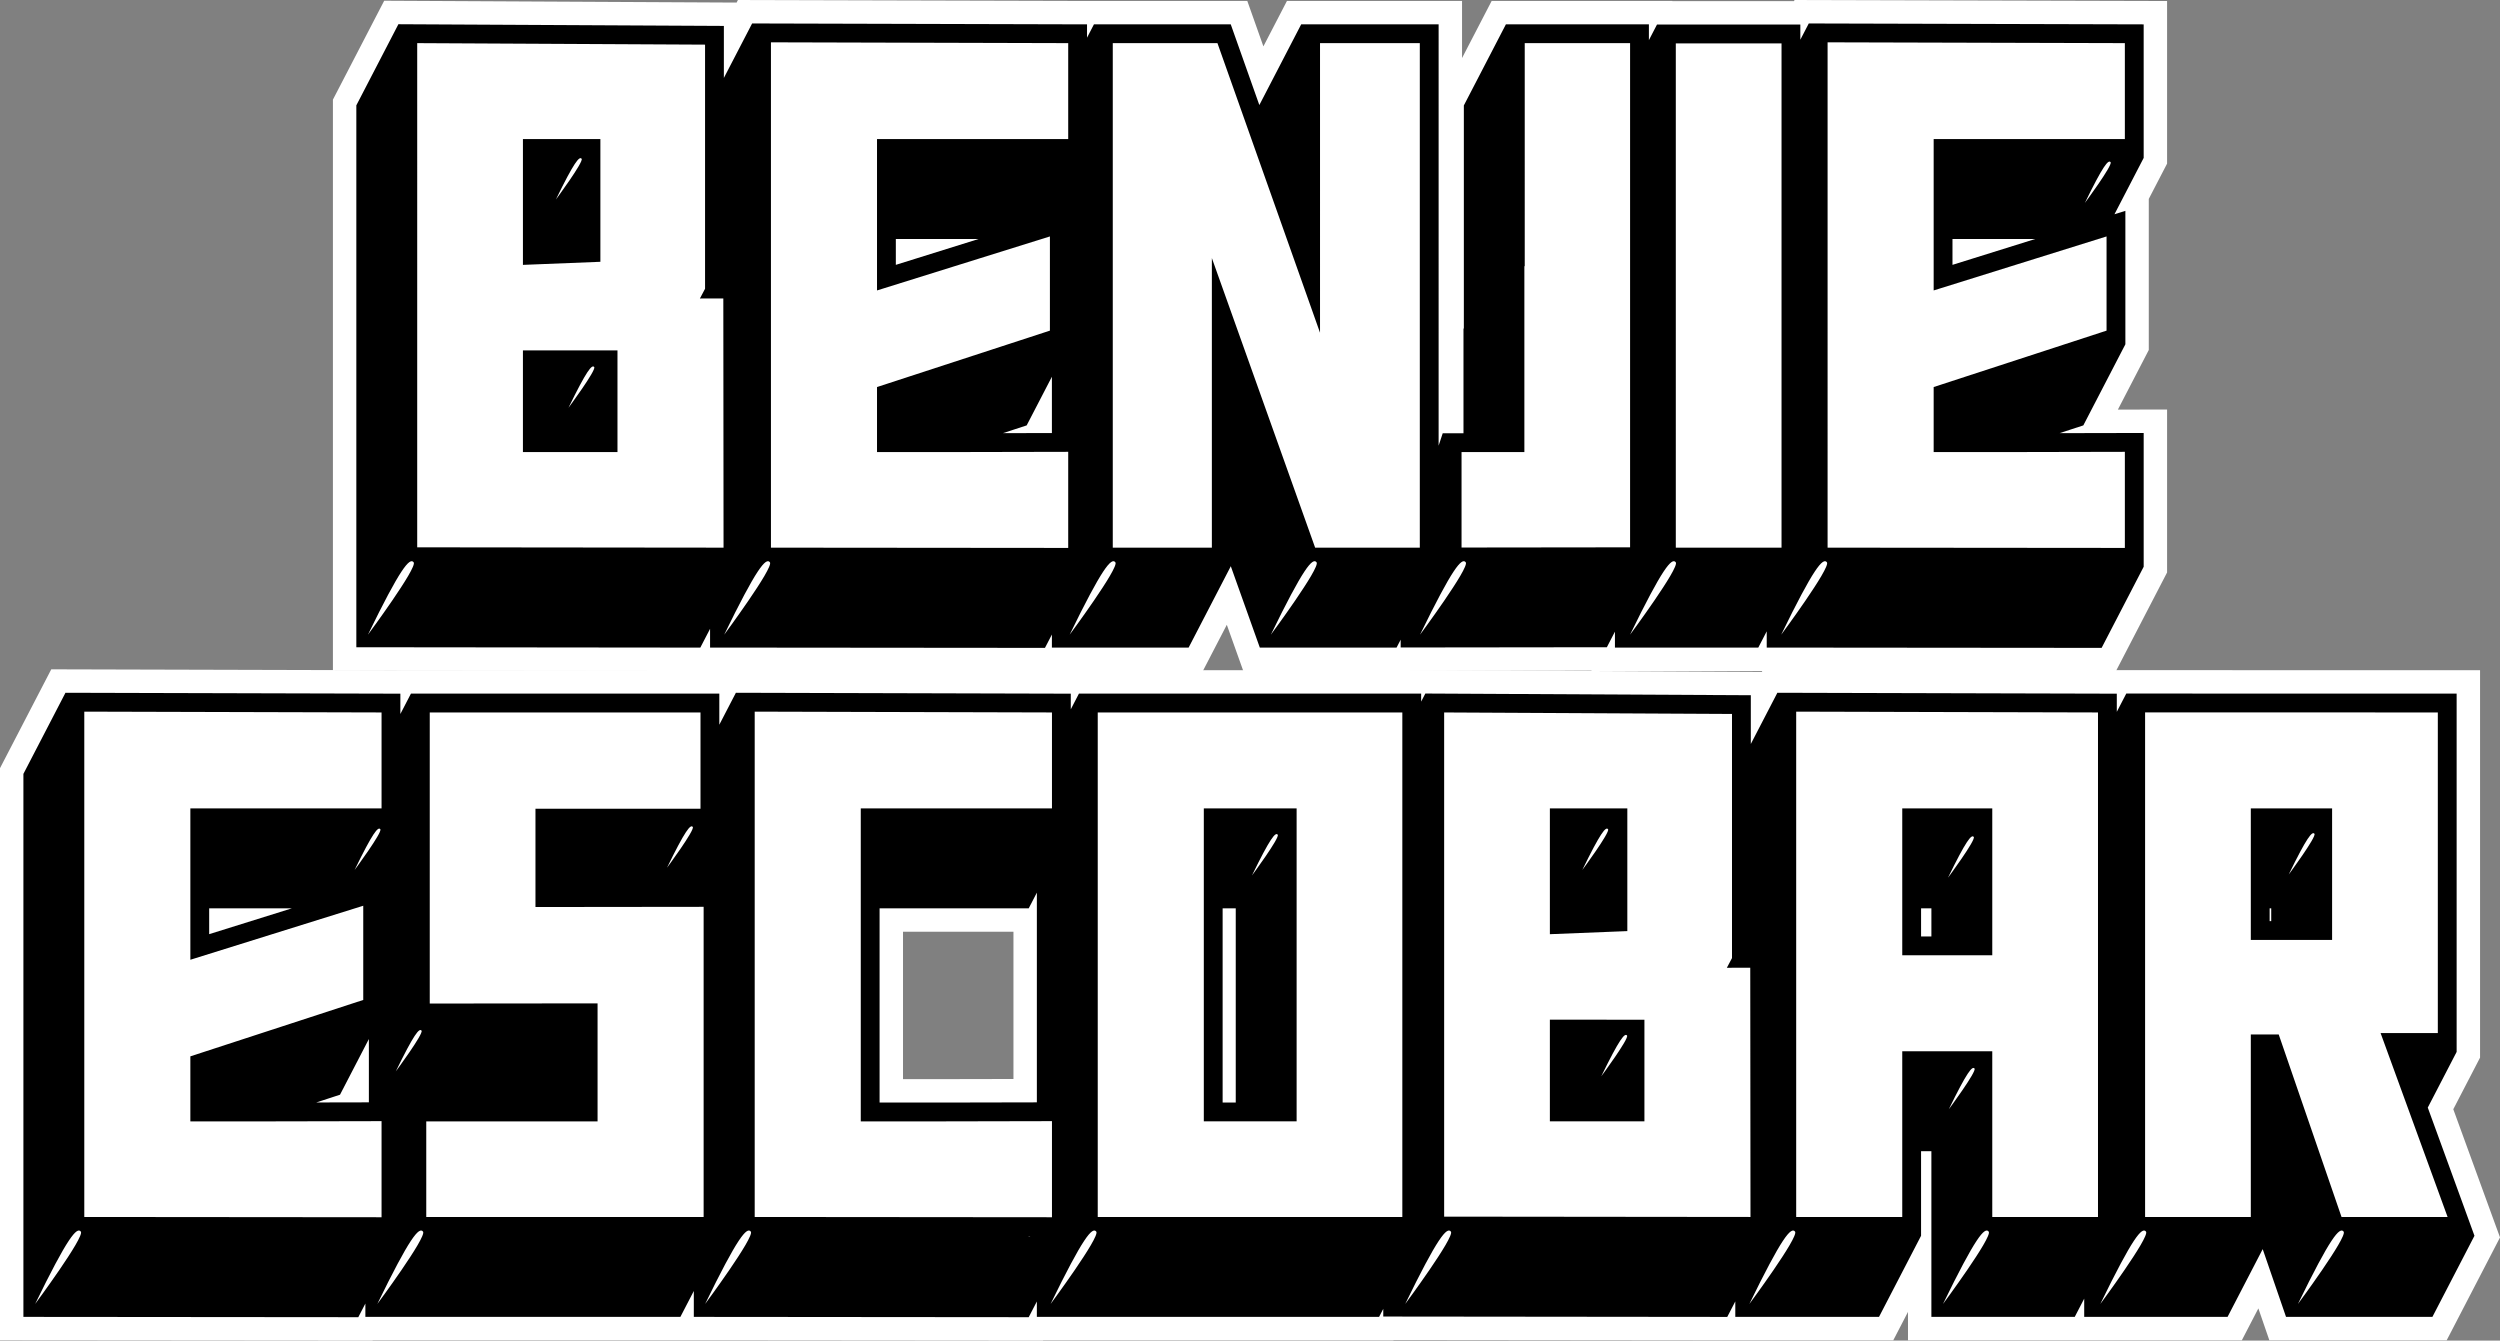
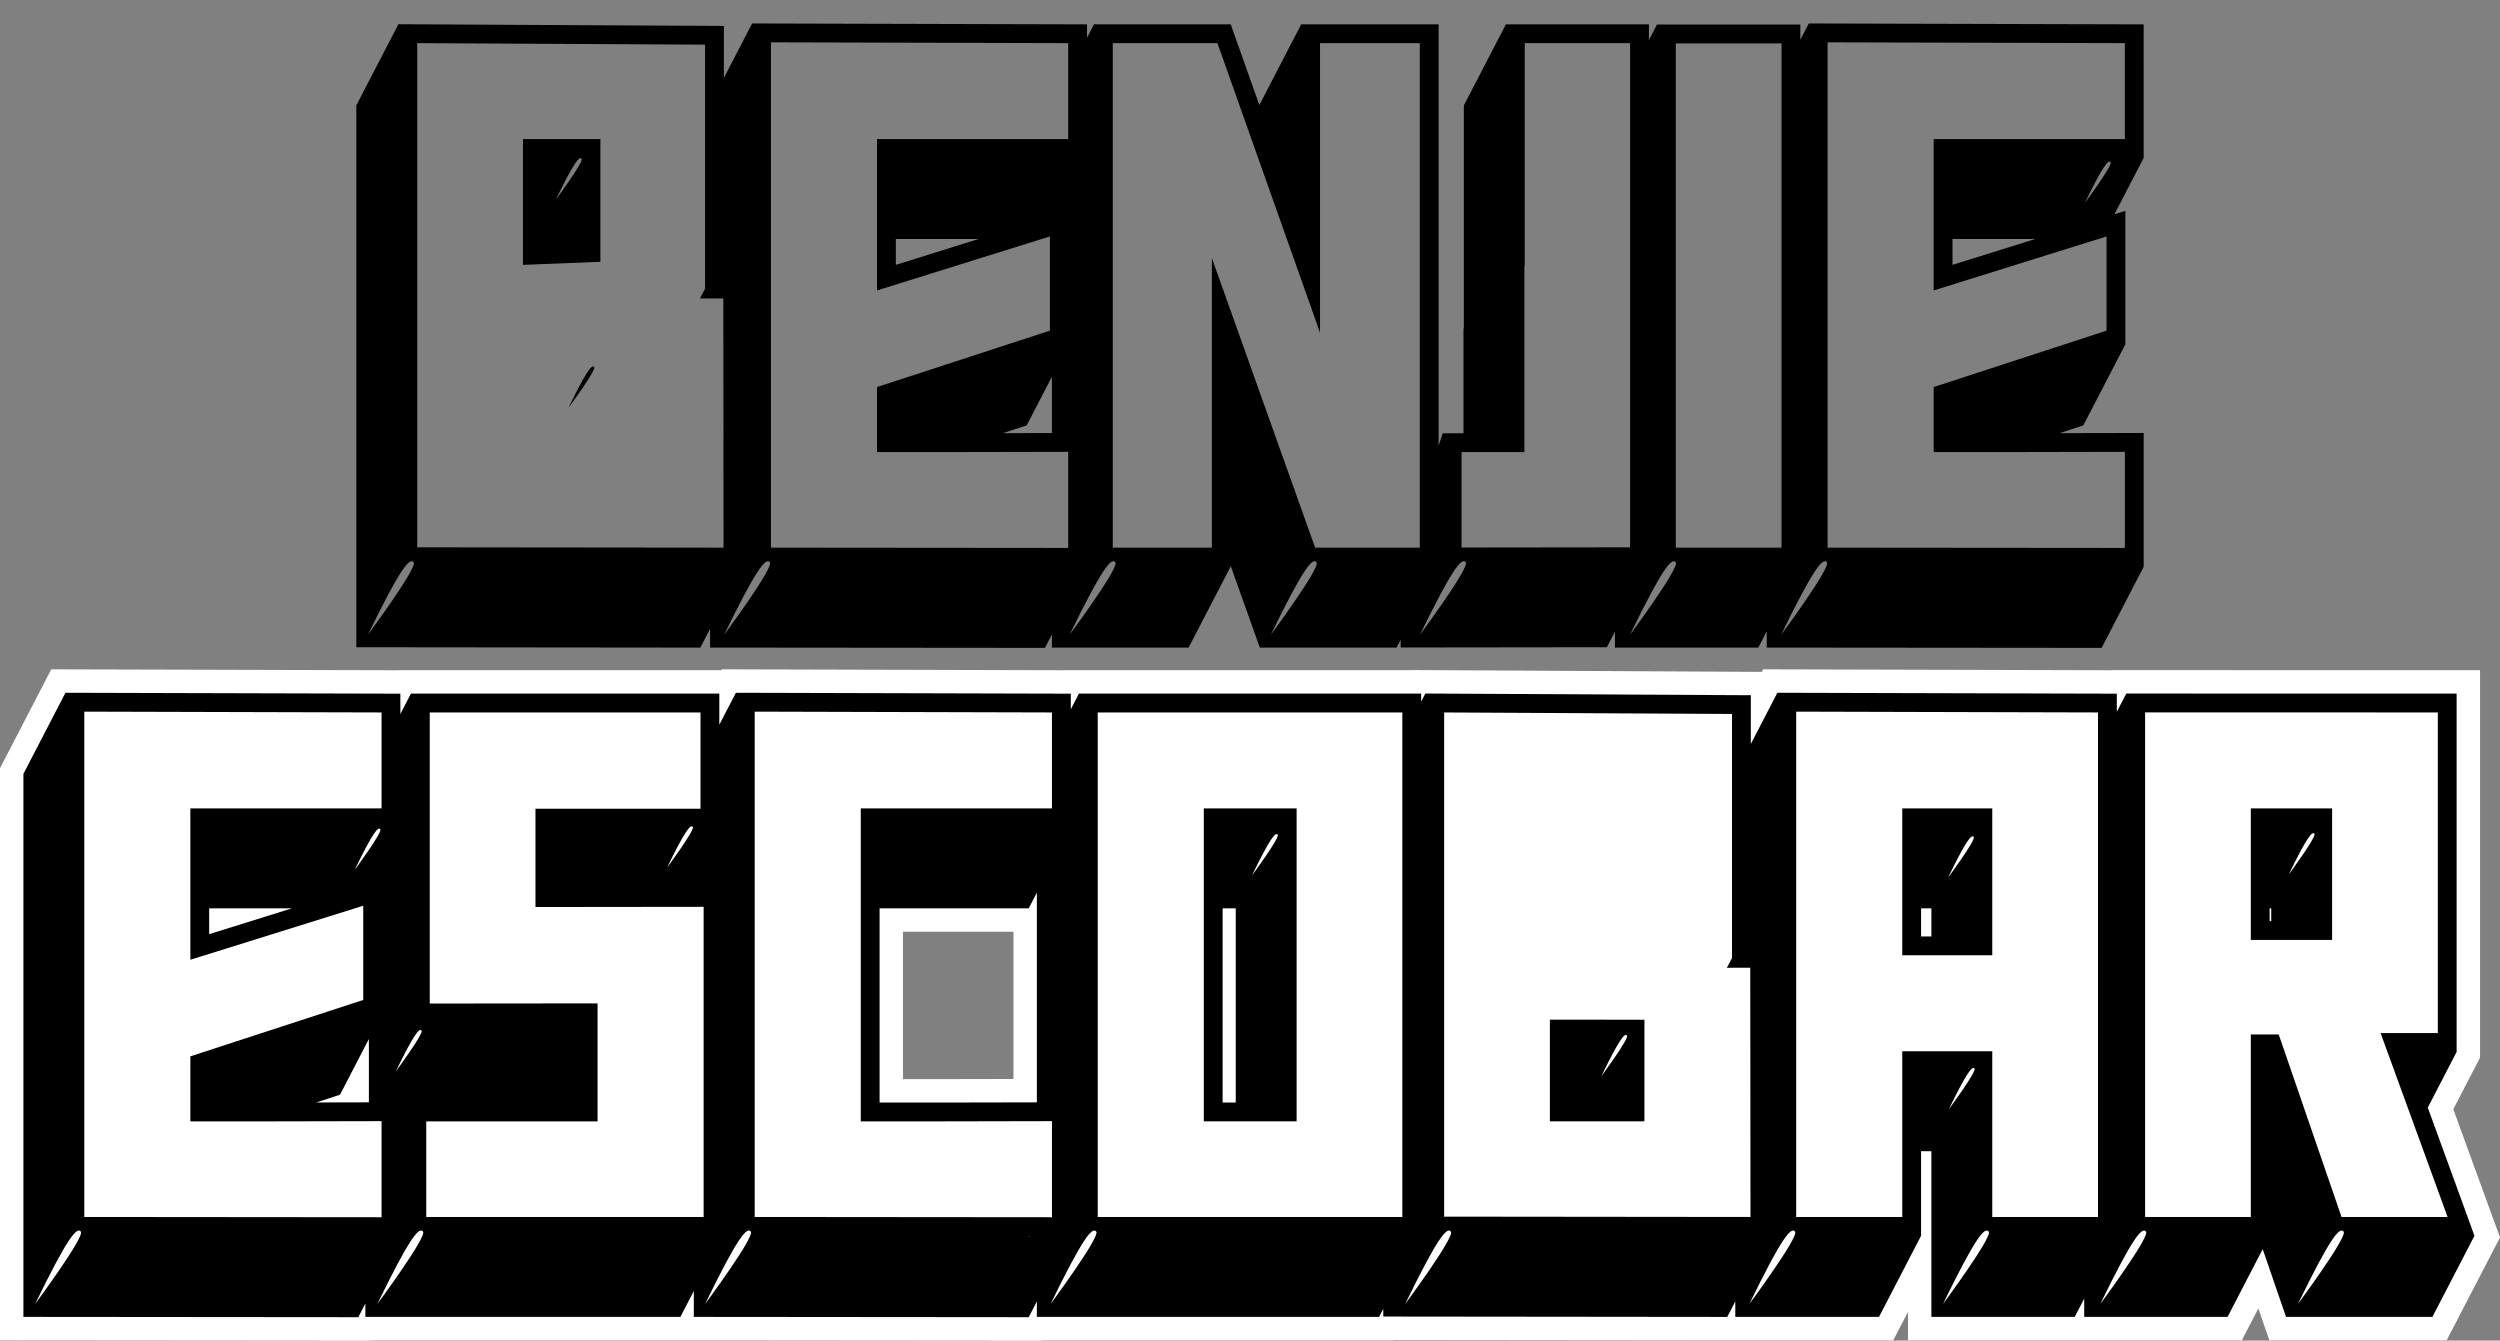
<svg xmlns="http://www.w3.org/2000/svg" id="a" data-name="Layer 1" width="1432.153" height="767.986" viewBox="0 0 1432.153 767.986">
  <rect x="0" y="0" width="1432.153" height="767.986" fill="#808080" stroke="none" />
  <g>
-     <polygon points="1217.311 .517 1047.02 .052 1036.212 .022 1028.032 0 1027.693 .654 1020.567 .654 960.001 .654 958.005 .654 958.005 .517 944.591 .517 933.812 .517 873.457 .517 862.678 .517 854.524 .517 850.77 7.757 837.545 33.263 837.545 24.71 837.545 13.931 837.545 .517 824.131 .517 813.352 .517 756.188 .517 745.409 .517 737.255 .517 733.501 7.757 723.748 26.565 720.23 16.632 717.687 9.453 714.522 .517 705.043 .517 697.426 .517 637.464 .517 626.685 .517 618.53 .517 618.521 .535 612.001 .517 441.71 .052 430.902 .022 422.722 0 421.958 1.473 414.749 1.436 404.026 1.38 239.13 .518 228.294 .461 220.092 .418 216.316 7.7 192.221 54.169 190.715 57.073 190.715 60.344 190.715 71.179 190.715 360.01 190.715 370.777 190.715 384.177 204.115 384.191 214.882 384.203 390.37 384.392 401.17 384.404 409.335 384.413 409.349 384.385 417.527 384.392 587.818 384.546 598.607 384.556 606.77 384.563 606.858 384.392 613.368 384.392 670.133 384.392 680.912 384.392 689.066 384.392 692.82 377.153 702.795 357.915 706.508 368.326 709.061 375.484 712.238 384.392 721.695 384.392 729.295 384.392 789.257 384.392 800.036 384.392 808.19 384.392 808.224 384.327 813.193 384.321 909.746 384.203 911.714 384.2 911.714 384.39 925.128 384.39 935.906 384.39 996.472 384.39 1007.251 384.39 1015.406 384.39 1015.408 384.386 1022.837 384.392 1193.128 384.546 1203.916 384.556 1212.079 384.563 1215.837 377.317 1239.932 330.847 1241.438 327.944 1241.438 324.673 1241.438 313.884 1241.438 258.836 1241.438 248.034 1241.438 234.592 1227.996 234.621 1217.194 234.643 1213.243 234.652 1229.446 203.402 1230.952 200.499 1230.952 197.228 1230.952 189.406 1230.952 135.444 1230.952 120.785 1230.952 113.95 1239.932 96.63 1241.438 93.727 1241.438 90.456 1241.438 79.677 1241.438 24.71 1241.438 13.96 1241.438 .583 1228.06 .547 1217.311 .517" fill="#fff" stroke-width="0" />
    <path d="m1046.983,13.466l-10.808-.03-4.829,9.313v-8.682h-82.123l-4.632,8.933v-9.069h-81.912l-24.095,46.469v127.8h-.207v59.995h-1.121s-10.775.004-10.775.004l-2.349,7.114V13.931h-78.722l-23.983,46.253-13.84-39.073-2.543-7.18h-78.358l-3.971,7.658v-7.629l-10.749-.029-170.291-.465-10.808-.03-16.187,31.217V14.85l-10.722-.056-164.897-.862-10.835-.057-24.095,46.469v310.433l10.767.012,175.489.19,10.8.012,5.585-10.771v10.75l10.769.01,170.291.154,10.789.01,3.971-7.658v7.494h78.322l24.095-46.469v-.326l14.135,39.637,2.553,7.158h78.34l2.349-4.53v4.472l10.792-.013,96.553-.118,10.766-.013,4.632-8.933v9.134h82.123l4.829-9.313v9.306l10.769.01,170.291.154,10.789.01,24.095-46.469v-76.638l-10.801.023-37.383.078,6.168-2.012,7.435-2.426,24.095-46.469v-76.443l-6.253,1.953,16.739-32.282V13.961l-10.749-.029-170.291-.465ZM210.78,363.582c18.484-37.983,23.968-44.483,26.202-41.436,2.234,3.047-26.202,41.436-26.202,41.436Zm28.223-50.041V24.71l164.897.862v139.85l-2.958,5.585,2.958-.038h10.462l.13,142.762-175.489-.19Zm175.863,50.041c18.484-37.983,23.968-44.483,26.202-41.436,2.234,3.047-26.202,41.436-26.202,41.436Zm197.07-283.904h-109.529v86.708l99.043-30.941v53.962l-99.043,32.314v37.243h48.767l60.762-.127v55.049l-170.291-.154V24.244l170.291.465v54.967Zm-51.374,57.248l-47.376,14.8v-14.8h47.376Zm42.029,78.891v32.26l-28.06.059,6.168-2.012,7.435-2.426,14.457-27.881Zm10.177,147.765c18.484-37.983,23.968-44.483,26.202-41.436,2.234,3.047-26.202,41.436-26.202,41.436Zm115.255,0c18.484-37.983,23.968-44.483,26.202-41.436,2.234,3.047-26.202,41.436-26.202,41.436Zm85.33-49.851h-59.962l-59.162-165.897v165.897h-56.765V24.71h59.962l58.762,165.897V24.71h57.165v289.02Zm.127,49.851c18.484-37.983,23.968-44.483,26.202-41.436,2.234,3.047-26.202,41.436-26.202,41.436Zm23.78-49.923v-54.684l30.5-.012h5.491v-106.453h.207V24.71h60.355v288.831l-96.553.118Zm96.535,49.923c18.484-37.983,23.968-44.483,26.202-41.436,2.234,3.047-26.202,41.436-26.202,41.436Zm26.208-49.854V24.846h60.566v288.882h-60.566Zm60.374,49.854c18.484-37.983,23.968-44.483,26.202-41.436,2.234,3.047-26.202,41.436-26.202,41.436Zm196.869-283.904h-109.529v86.708l99.043-30.941v53.962l-99.043,32.314v37.243h48.767l60.762-.127v55.049l-170.291-.154V24.244l170.291.465v54.967Zm-22.915,36.588c10.409-21.389,13.497-25.05,14.755-23.334s-14.755,23.334-14.755,23.334Zm-28.459,20.66l-47.376,14.8v-14.8h47.376Z" stroke-width="0" />
-     <path d="m299.565,258.963h54.165v-58.237l-54.165-.004v58.241Zm40.844-48.678c1.258,1.716-14.755,23.334-14.755,23.334,10.409-21.389,13.497-25.05,14.755-23.334Z" stroke-width="0" />
+     <path d="m299.565,258.963h54.165l-54.165-.004v58.241Zm40.844-48.678c1.258,1.716-14.755,23.334-14.755,23.334,10.409-21.389,13.497-25.05,14.755-23.334Z" stroke-width="0" />
    <path d="m343.935,79.677h-44.37v72.062l44.37-1.771v-70.291Zm-25.493,34.621c10.409-21.389,13.497-25.05,14.755-23.334,1.258,1.716-14.755,23.334-14.755,23.334Z" stroke-width="0" />
  </g>
  <g>
    <path d="m1430.136,703.339l-5.271-14.469-19.469-53.436,13.825-26.663,1.506-2.904v-221.922l-13.41-.003-10.776-.003-167.691-.042-10.782-.003-8.157-.002-.036.069-7.951-.021-172.891-.466-10.808-.029-8.179-.022-.761,1.468-6.238-.033-10.722-.056-164.786-.861h0s-.188,0-.188,0l-10.758-.056-8.202-.043-.052.099h-198.417l-.01.02-7.211-.02-170.291-.466-10.808-.03-8.18-.022-.268.517h-185.896l-.012.024-8.599-.023-170.291-.466-10.808-.03-8.18-.022-3.765,7.261L1.506,437.153l-1.506,2.904v327.736l13.402.012,10.769.01,170.291.154,10.789.01,8.163.007.089-.171h184.423l.005-.009,10.296.009,170.291.154,10.789.01,8.163.007.089-.171h200.627l.101-.195,4.894.005,175.489.19,10.8.012,8.165.009.011-.021h86.924l3.754-7.239,4.688-9.041v16.28h191.233l3.754-7.239,5.728-11.047.677,1.967,2.502,7.271,3.114,9.048h101.574l3.754-7.239,24.095-46.469,2.712-5.231-2.017-5.536Zm-849.569-85.228l-38.722.081h-24.547v-84.432h63.269v84.35Z" fill="#fff" stroke-width="0" />
    <path d="m742.783,463.099h-53.167v179.286h53.167v-179.286Zm-34.874,168.507h-7.514v-111.259h7.514v111.259Zm9.298-130.095c10.409-21.389,13.497-25.05,14.755-23.334,1.258,1.716-14.755,23.334-14.755,23.334Z" stroke-width="0" />
    <path d="m1141.297,463.099h-51.567v84.146h51.567v-84.146Zm-34.874,73.367h-5.915v-16.119h5.915v16.119Zm9.518-33.668c10.409-21.389,13.497-25.05,14.755-23.334s-14.755,23.334-14.755,23.334Z" stroke-width="0" />
    <path d="m1412.261,693.463l-21.486-58.972,16.538-31.894v-205.241l-10.776-.003-167.691-.042-10.781-.003-5.426,10.465v-10.391l-10.75-.029-172.891-.465-10.808-.029-15.213,29.339v-27.926l-10.722-.056-164.897-.862-10.835-.057-2.398,4.624v-4.567h-196.049l-4.663,8.992v-8.963l-10.749-.029-170.291-.465-10.808-.03-9.493,18.308v-17.813h-176.66l-6.053,11.674v-11.645l-10.749-.029-170.291-.465-10.808-.03-24.095,46.469v311.063l10.769.01,170.291.154,10.789.01,4.053-7.817v7.654h180.454l7.698-14.846v14.836l10.769.01,170.291.154,10.789.01,4.663-8.993v8.829h196.049l2.398-4.624v4.422l10.767.012,175.489.19,10.8.012,4.611-8.893v8.881h82.319l24.095-46.469v-48.471h5.915v94.94h82.119l5.426-10.465v10.465h82.119l20.135-38.831,10.862,31.56,2.502,7.271h83.85l24.095-46.469-5.271-14.469ZM382.113,497.065c10.409-21.389,13.497-25.05,14.755-23.334s-14.755,23.334-14.755,23.334Zm-140.623,93.364c1.258,1.716-14.755,23.334-14.755,23.334,10.409-21.389,13.497-25.05,14.755-23.334ZM20.125,747.004c18.484-37.983,23.968-44.483,26.202-41.436,2.234,3.047-26.202,41.436-26.202,41.436Zm28.163-49.851v-289.486l170.291.465v54.967h-109.529v86.708l99.043-30.941v53.962l-99.043,32.314v37.243h48.767l60.762-.127v55.049l-170.291-.154Zm154.845-198.776c10.409-21.389,13.497-25.05,14.755-23.334,1.258,1.716-14.755,23.334-14.755,23.334Zm-35.928,21.971l-47.376,14.8v-14.8h47.376Zm44.111,74.875v36.272l-30.143.063,6.168-2.012,7.436-2.426,16.539-31.897Zm4.836,151.781c18.484-37.983,23.968-44.483,26.202-41.436,2.234,3.047-26.202,41.436-26.202,41.436Zm186.935-49.851h-158.897v-54.767h98.135v-67.591l-96.135.093v-166.756h155.102v55.167h-94.54v56.297l96.335-.112v177.668Zm.846,49.851c18.484-37.983,23.968-44.483,26.202-41.436,2.234,3.047-26.202,41.436-26.202,41.436Zm185.384-38.736v-.195h.865s-.865.195-.865.195Zm-156.975-11.115v-289.486l170.291.465v54.967h-109.529v179.286h48.768l60.762-.127v55.049l-170.291-.154Zm161.638-185.798v120.142l-52.108.109h-37.989v-111.259h85.434l4.663-8.993Zm7.854,235.649c18.484-37.983,23.968-44.483,26.202-41.436,2.234,3.047-26.202,41.436-26.202,41.436Zm201.511-49.851h-174.491v-289.02h174.491v289.02Zm1.637,49.851c18.484-37.983,23.968-44.483,26.202-41.436,2.234,3.047-26.202,41.436-26.202,41.436Zm22.318-50.041v-288.831l164.897.862v139.85l-2.958,5.585,2.958-.038h10.462l.13,142.762-175.489-.19Zm174.834,50.041c18.484-37.983,23.968-44.483,26.202-41.436,2.234,3.047-26.202,41.436-26.202,41.436Zm110.937,0c18.484-37.983,23.968-44.483,26.202-41.436,2.234,3.047-26.202,41.436-26.202,41.436Zm3.322-111.528c10.409-21.389,13.497-25.05,14.755-23.334s-14.755,23.334-14.755,23.334Zm85.465,61.677h-60.562v-94.94h-51.567v94.94h-60.762v-289.486l172.891.465v289.021Zm1.325,49.851c18.484-37.983,23.968-44.483,26.202-41.436,2.234,3.047-26.202,41.436-26.202,41.436Zm113.209,0c18.484-37.983,23.968-44.483,26.202-41.436,2.234,3.047-26.202,41.436-26.202,41.436Zm24.979-49.851l-35.978-104.535h-15.989v104.535h-60.562v-289.063l167.691.042v183.686h-32.778l38.378,105.335h-60.762Z" stroke-width="0" />
    <path d="m1289.404,538.451h46.568v-75.351h-46.568v75.351Zm36.459-60.797c1.258,1.716-14.755,23.334-14.755,23.334,10.409-21.389,13.497-25.05,14.755-23.334Zm-25.68,42.695h.915v7.324h-.915v-7.324Z" stroke-width="0" />
-     <path d="m932.233,463.099h-44.37v72.062l44.37-1.771v-70.291Zm-25.789,35.272c10.409-21.389,13.497-25.05,14.755-23.334,1.258,1.716-14.755,23.334-14.755,23.334Z" stroke-width="0" />
    <path d="m887.862,642.385h54.165v-58.237l-54.165-.004v58.241Zm44.204-49.16c1.258,1.716-14.755,23.334-14.755,23.334,10.409-21.389,13.497-25.05,14.755-23.334Z" stroke-width="0" />
  </g>
</svg>